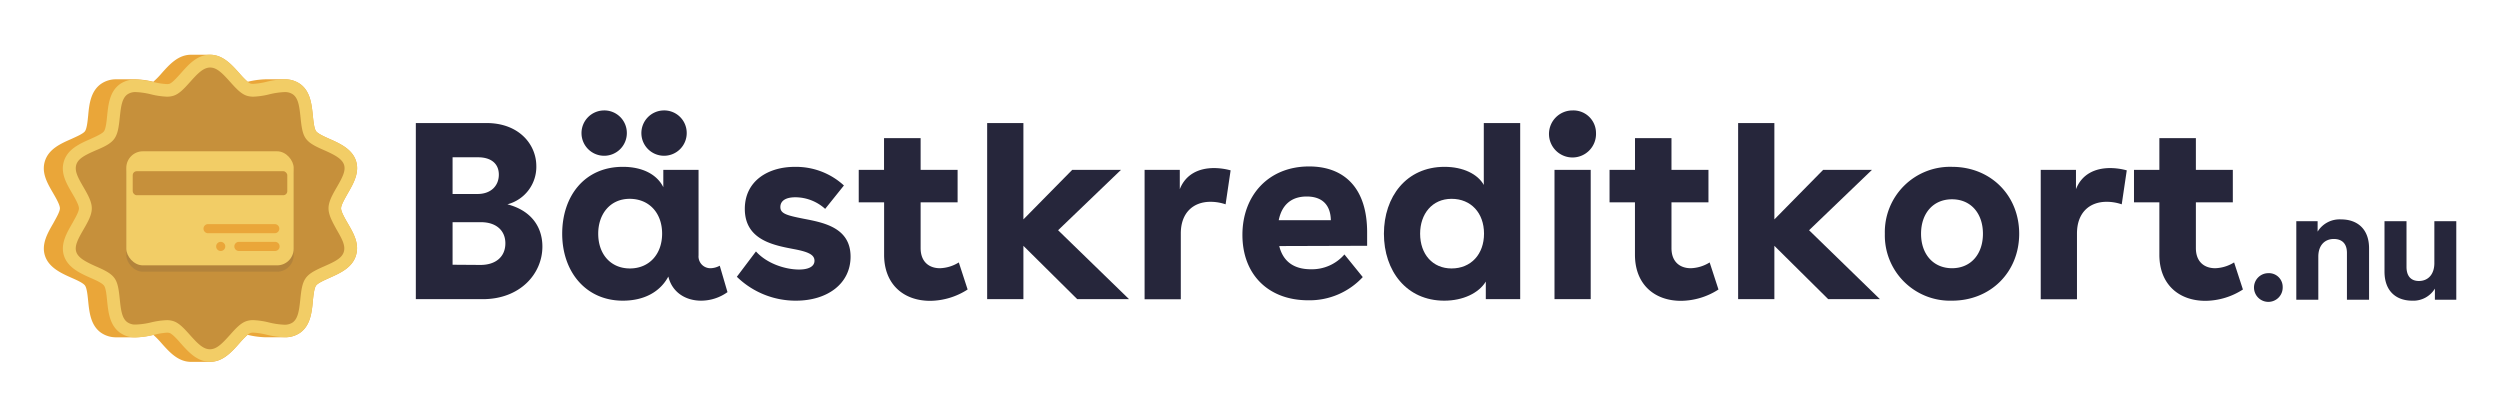
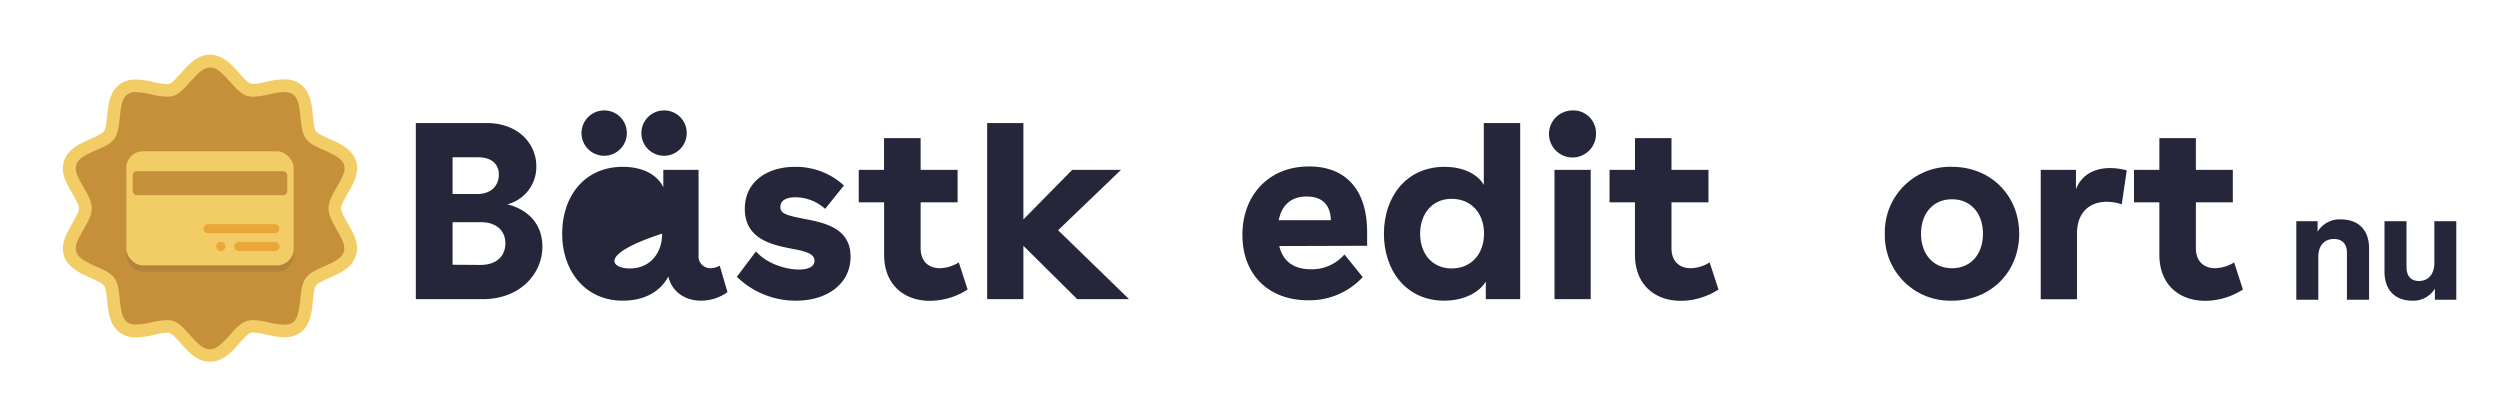
<svg xmlns="http://www.w3.org/2000/svg" viewBox="0 0 646.3 107.72">
  <defs>
    <style>.cls-1{fill:none;}.cls-2,.cls-7{fill:#26263b;}.cls-3{fill:#eaa639;}.cls-4{fill:#5b9dff;}.cls-5{fill:#f2cd66;}.cls-6{fill:#c6903b;}.cls-7{opacity:0.12;}</style>
  </defs>
  <g id="Layer_2" data-name="Layer 2">
    <g id="Layer_1-2" data-name="Layer 1">
      <rect class="cls-1" width="646.3" height="107.72" />
      <path class="cls-2" d="M138.65,42.93a10,10,0,0,1-7.48,9.89c6.25,1.62,9.05,5.92,9.05,10.93,0,7-5.73,13.59-15.42,13.59H107.5V31.81h18.28C134.17,31.81,138.65,37.34,138.65,42.93Zm-15.21,7.22c3.51,0,5.52-2.15,5.52-5s-2-4.49-5.39-4.49H117v9.5Zm.78,18.34c3.9,0,6.43-2.08,6.43-5.59,0-3.32-2.4-5.46-6.3-5.46H117v11Z" />
-       <path class="cls-2" d="M183.73,69.34a5.3,5.3,0,0,0,2.34-.65l2,6.83a11.75,11.75,0,0,1-6.83,2.21c-4,0-7.48-2.15-8.46-6.24-2.14,4-6.3,6.24-11.77,6.24-9.62,0-15.67-7.55-15.67-17.3s5.79-17.3,15.67-17.3c5.14,0,8.85,2,10.47,5.26V43.91h9.11V66A3.06,3.06,0,0,0,183.73,69.34Zm-20.88.06c4.94,0,8.32-3.64,8.32-9s-3.38-9-8.39-9-8.13,3.9-8.13,9C154.65,65.76,157.91,69.4,162.85,69.4Z" />
+       <path class="cls-2" d="M183.73,69.34a5.3,5.3,0,0,0,2.34-.65l2,6.83a11.75,11.75,0,0,1-6.83,2.21c-4,0-7.48-2.15-8.46-6.24-2.14,4-6.3,6.24-11.77,6.24-9.62,0-15.67-7.55-15.67-17.3s5.79-17.3,15.67-17.3c5.14,0,8.85,2,10.47,5.26V43.91h9.11V66A3.06,3.06,0,0,0,183.73,69.34Zm-20.88.06c4.94,0,8.32-3.64,8.32-9C154.65,65.76,157.91,69.4,162.85,69.4Z" />
      <path class="cls-2" d="M205.58,51c-2.34,0-3.84.84-3.84,2.53s1.63,2.15,5.92,3c5.2,1,12.23,2.27,12.23,9.82,0,7-6,11.38-14.12,11.38a21.77,21.77,0,0,1-15.28-6.18L195.43,65c2.93,3.25,7.74,4.68,11.13,4.68,2.47,0,4-.78,4-2.27s-1.43-2.28-5.27-3c-5.26-1-12.74-2.35-12.74-10.41,0-7.29,6.11-10.86,12.87-10.86a18.27,18.27,0,0,1,12.75,4.81L213.32,54A11.53,11.53,0,0,0,205.58,51Z" />
      <path class="cls-2" d="M228.54,43.91v-8.2H238v8.2h9.56V52.3H238V64.14c0,3.51,2.15,5.2,5,5.2a9.77,9.77,0,0,0,4.87-1.5l2.28,7a18.1,18.1,0,0,1-9.69,2.93c-6.89,0-11.9-4.29-11.9-11.9V52.3H222V43.91Z" />
      <path class="cls-2" d="M264.57,31.81V56.72l12.62-12.81H289.8L273.54,59.52l18.34,17.82H278.49L264.57,63.55V77.34H255.2V31.81Z" />
-       <path class="cls-2" d="M305,43.91v5c1.5-3.83,4.88-5.46,8.85-5.46a16.65,16.65,0,0,1,4.29.59l-1.3,8.78a12.16,12.16,0,0,0-3.9-.65c-4.49,0-7.68,2.86-7.68,8.19v17h-9.36V43.91Z" />
      <path class="cls-2" d="M330.71,63.61c1,4,3.78,6,8.2,6a11.09,11.09,0,0,0,8.65-3.83l4.74,5.85a18.75,18.75,0,0,1-14.11,6c-10.21,0-17-6.57-17-16.91,0-10.15,6.7-17.69,17.24-17.69,9.1,0,15,5.59,15,17v3.51Zm13.34-6.69c-.07-3.58-1.89-6.12-6.25-6.12-4,0-6.44,2.21-7.22,6.12Z" />
      <path class="cls-2" d="M384.11,77.34V72.79c-1.82,3-5.92,4.94-10.73,4.94-9.82,0-15.61-7.74-15.61-17.3s5.79-17.3,15.67-17.3c4.82,0,8.59,1.88,10.15,4.68v-16H393V77.34Zm-8.85-7.94c5,0,8.39-3.64,8.39-9s-3.38-9-8.39-9-8.13,3.9-8.13,9C367.13,65.76,370.39,69.4,375.26,69.4Z" />
      <path class="cls-2" d="M412.6,34.41a6.08,6.08,0,1,1-6.05-5.86A5.84,5.84,0,0,1,412.6,34.41Zm-10.73,9.5h9.36V77.34h-9.36Z" />
      <path class="cls-2" d="M422.68,43.91v-8.2h9.43v8.2h9.56V52.3h-9.56V64.14c0,3.51,2.14,5.2,5,5.2a9.77,9.77,0,0,0,4.87-1.5l2.28,7a18.1,18.1,0,0,1-9.69,2.93c-6.89,0-11.9-4.29-11.9-11.9V52.3h-6.57V43.91Z" />
-       <path class="cls-2" d="M458.71,31.81V56.72l12.61-12.81h12.62L467.68,59.52,486,77.34H472.63L458.71,63.55V77.34h-9.37V31.81Z" />
      <path class="cls-2" d="M522,60.43c0,9.89-7.35,17.3-17.37,17.3a16.87,16.87,0,0,1-17.36-17.3,16.87,16.87,0,0,1,17.36-17.3C514.67,43.13,522,50.54,522,60.43Zm-17.37,8.91c4.88,0,8-3.64,8-8.91s-3.12-8.91-8-8.91-8,3.64-8,8.91S499.78,69.34,504.65,69.34Z" />
      <path class="cls-2" d="M536.68,43.91v5c1.49-3.83,4.88-5.46,8.84-5.46a16.59,16.59,0,0,1,4.29.59l-1.3,8.78a12.07,12.07,0,0,0-3.9-.65c-4.49,0-7.67,2.86-7.67,8.19v17h-9.37V43.91Z" />
      <path class="cls-2" d="M558.24,43.91v-8.2h9.44v8.2h9.55V52.3h-9.55V64.14c0,3.51,2.14,5.2,5,5.2a9.8,9.8,0,0,0,4.88-1.5l2.28,7a18.15,18.15,0,0,1-9.69,2.93c-6.9,0-11.91-4.29-11.91-11.9V52.3h-6.56V43.91Z" />
-       <path class="cls-2" d="M590.12,74.18a3.71,3.71,0,1,1-3.71-3.56A3.55,3.55,0,0,1,590.12,74.18Z" />
      <path class="cls-2" d="M599.15,57.19v2.69a6.66,6.66,0,0,1,6.08-3.16c4.11,0,7.22,2.41,7.22,7.46V77.49h-5.72V65.37c0-2.45-1.34-3.59-3.4-3.59-2.21,0-4,1.5-4,4.58V77.49h-5.69V57.19Z" />
      <path class="cls-2" d="M635,77.49h-5.53V74.61a6.5,6.5,0,0,1-5.88,3.12c-3.83,0-7.15-2.17-7.15-7.54v-13h5.69V69c0,2.49,1.26,3.64,3.2,3.64,2.41,0,4-1.74,4-4.63V57.19H635Z" />
      <path class="cls-2" d="M156.05,28.55a5.86,5.86,0,1,0,6,5.86A5.82,5.82,0,0,0,156.05,28.55Z" />
      <path class="cls-2" d="M171.48,28.55a5.86,5.86,0,1,0,6.05,5.86A5.82,5.82,0,0,0,171.48,28.55Z" />
-       <path class="cls-3" d="M89.9,57.73c-.77-1.33-1.73-3-1.73-3.87s1-2.55,1.73-3.87c1.46-2.52,3.11-5.38,2.13-8.4s-4.1-4.47-6.83-5.67c-1.34-.6-3-1.34-3.49-2s-.68-2.52-.83-4c-.3-2.94-.64-6.28-3.26-8.19a6.9,6.9,0,0,0-4.18-1.23H68.53a22.29,22.29,0,0,0-4.5.64,21.79,21.79,0,0,1-2.16-2.22c-2-2.23-4.26-4.77-7.58-4.77H49.38c-3.32,0-5.59,2.54-7.59,4.79a20.51,20.51,0,0,1-2.16,2.2,22.1,22.1,0,0,0-4.49-.64H30.22a6.82,6.82,0,0,0-4.17,1.23c-2.61,1.91-3,5.24-3.26,8.19-.15,1.48-.34,3.33-.82,4s-2.23,1.41-3.51,2c-2.73,1.2-5.82,2.56-6.83,5.67s.68,5.88,2.14,8.4c.77,1.32,1.72,3,1.72,3.87s-1,2.54-1.72,3.87c-1.46,2.52-3.12,5.38-2.14,8.39s4.1,4.48,6.83,5.68c1.35.59,3,1.33,3.5,2s.68,2.51.83,4c.3,2.94.65,6.27,3.26,8.17a6.82,6.82,0,0,0,4.17,1.23h4.91a21.51,21.51,0,0,0,4.5-.64,21.61,21.61,0,0,1,2.16,2.21c2,2.24,4.26,4.78,7.59,4.78h4.91c3.32,0,5.58-2.53,7.58-4.78A22.58,22.58,0,0,1,64,86.56a22.27,22.27,0,0,0,4.5.63h4.92A6.82,6.82,0,0,0,77.62,86c2.62-1.9,3-5.24,3.26-8.18.15-1.48.34-3.33.83-4s2.22-1.42,3.5-2C87.93,70.6,91,69.24,92,66.12S91.36,60.25,89.9,57.73Z" />
      <path class="cls-4" d="M86.43,53.86c0-1.37,1-3.08,2-4.75,1.34-2.31,2.73-4.7,2-7S87,38.62,84.5,37.51C82.8,36.76,81.05,36,80.3,35s-1-3-1.15-4.85c-.28-2.7-.57-5.5-2.56-6.95s-4.7-.85-7.34-.28c-1.85.39-3.76.8-5,.39s-2.44-1.79-3.66-3.16c-1.84-2.06-3.74-4.2-6.28-4.2s-4.44,2.14-6.28,4.2c-1.22,1.37-2.48,2.78-3.66,3.16s-3.17,0-5-.39c-2.64-.57-5.37-1.15-7.34.28s-2.28,4.25-2.56,7c-.19,1.86-.38,3.79-1.15,4.84s-2.5,1.8-4.21,2.55c-2.5,1.1-5.1,2.25-5.87,4.62s.65,4.67,2,7c1,1.66,2,3.37,2,4.74s-1,3.08-2,4.74c-1.34,2.32-2.73,4.71-2,7s3.37,3.51,5.87,4.62c1.71.74,3.47,1.52,4.21,2.55s1,3,1.15,4.84c.28,2.71.57,5.51,2.56,7s4.7.84,7.34.28c1.85-.4,3.77-.8,5-.4s2.44,1.8,3.66,3.16c1.83,2.07,3.74,4.2,6.28,4.2s4.44-2.13,6.28-4.19c1.22-1.37,2.48-2.79,3.66-3.17s3.17,0,5,.4c2.64.57,5.37,1.15,7.34-.28s2.28-4.25,2.56-7c.19-1.87.39-3.8,1.15-4.84s2.5-1.81,4.2-2.55C87,69.1,89.61,68,90.38,65.59s-.65-4.67-2-7C87.43,56.94,86.43,55.22,86.43,53.86ZM87.65,64.7c-.37,1.15-2.46,2.07-4.3,2.88-2,.9-4.17,1.84-5.37,3.49s-1.45,4-1.68,6.24c-.21,2-.44,4.23-1.39,4.93a2.53,2.53,0,0,1-1.47.34A18.63,18.63,0,0,1,69.85,82a21.64,21.64,0,0,0-4.36-.63,6.8,6.8,0,0,0-2.15.31c-1.9.62-3.42,2.32-4.89,4s-2.9,3.26-4.16,3.26-2.79-1.72-4.15-3.24-3-3.36-4.9-4a6.8,6.8,0,0,0-2.15-.31,21.44,21.44,0,0,0-4.36.63,18.63,18.63,0,0,1-3.59.54,2.53,2.53,0,0,1-1.47-.34c-1-.7-1.18-2.95-1.39-4.93-.23-2.25-.47-4.57-1.68-6.24s-3.32-2.59-5.37-3.49c-1.84-.81-3.93-1.72-4.31-2.88s.77-3,1.75-4.66C23.82,58,25,56,25,53.86s-1.19-4.19-2.34-6.17c-1-1.7-2.09-3.61-1.74-4.68s2.46-2.07,4.3-2.88c2.05-.9,4.17-1.83,5.37-3.48s1.45-4,1.68-6.23c.21-2,.43-4.25,1.39-4.94a2.53,2.53,0,0,1,1.47-.35,18.7,18.7,0,0,1,3.59.55,21.64,21.64,0,0,0,4.36.63A6.8,6.8,0,0,0,45.24,26c1.91-.62,3.43-2.33,4.9-4s2.89-3.24,4.15-3.24S57.08,20.5,58.43,22s3,3.36,4.91,4a6.8,6.8,0,0,0,2.15.31,21.44,21.44,0,0,0,4.36-.63,18.82,18.82,0,0,1,3.59-.55,2.53,2.53,0,0,1,1.47.35c1,.69,1.18,2.94,1.39,4.92.23,2.25.46,4.57,1.68,6.25s3.32,2.58,5.37,3.48c1.85.82,3.93,1.73,4.3,2.88s-.76,3-1.73,4.66c-1.16,2-2.35,4.06-2.35,6.19S84.76,58,85.9,60C86.89,61.73,88,63.64,87.65,64.7Z" />
      <path class="cls-5" d="M89.9,57.73c-.77-1.33-1.73-3-1.73-3.87s1-2.55,1.73-3.87c1.46-2.52,3.11-5.38,2.13-8.4s-4.1-4.47-6.83-5.67c-1.34-.6-3-1.34-3.49-2s-.68-2.52-.83-4c-.3-2.94-.64-6.28-3.26-8.19a6.9,6.9,0,0,0-4.18-1.23,22.19,22.19,0,0,0-4.56.65,18.32,18.32,0,0,1-3.39.53,2.53,2.53,0,0,1-.73-.08c-.72-.24-2-1.64-2.89-2.68-2-2.23-4.26-4.77-7.58-4.77S48.71,16.71,46.7,19c-.91,1-2.16,2.42-2.89,2.66a2.29,2.29,0,0,1-.72.08,18.32,18.32,0,0,1-3.39-.53,22.09,22.09,0,0,0-4.56-.65A6.83,6.83,0,0,0,31,21.75C28.35,23.66,28,27,27.7,29.94c-.15,1.48-.34,3.33-.82,4s-2.23,1.41-3.51,2c-2.72,1.2-5.81,2.56-6.82,5.67s.67,5.88,2.13,8.4c.77,1.32,1.73,3,1.73,3.87s-1,2.54-1.73,3.87c-1.46,2.52-3.11,5.38-2.13,8.39s4.1,4.48,6.82,5.68c1.35.59,3,1.33,3.51,2s.67,2.51.82,4C28,80.73,28.35,84.06,31,86a6.82,6.82,0,0,0,4.17,1.23,22.18,22.18,0,0,0,4.57-.65A18.2,18.2,0,0,1,43.1,86a2.39,2.39,0,0,1,.72.08c.72.23,2,1.63,2.89,2.66,2,2.24,4.25,4.78,7.58,4.78s5.58-2.53,7.58-4.78c.92-1,2.17-2.43,2.9-2.66a2.19,2.19,0,0,1,.72-.09,18.32,18.32,0,0,1,3.39.53,22.19,22.19,0,0,0,4.56.65h0A6.82,6.82,0,0,0,77.62,86c2.62-1.9,3-5.24,3.26-8.18.15-1.48.34-3.33.83-4s2.22-1.42,3.5-2C87.93,70.6,91,69.24,92,66.12S91.36,60.25,89.9,57.73Z" />
      <path class="cls-6" d="M84.93,53.86c0-1.65.89-3.32,2.16-5.5,1.44-2.49,2.35-4.24,1.85-5.76s-2.33-2.52-5-3.71c-2.32-1-3.9-1.78-4.82-3s-1.17-3-1.43-5.58c-.3-2.92-.6-4.91-1.94-5.89a3.61,3.61,0,0,0-2.27-.61,19.53,19.53,0,0,0-3.88.58,19.73,19.73,0,0,1-4.07.6,5.65,5.65,0,0,1-1.73-.24c-1.45-.48-2.65-1.73-4.32-3.6-2-2.23-3.42-3.69-5.15-3.69s-3.17,1.47-5.16,3.7c-1.66,1.86-2.86,3.12-4.31,3.59a5.69,5.69,0,0,1-1.73.24,20.12,20.12,0,0,1-4.08-.6,19.33,19.33,0,0,0-3.87-.58,3.61,3.61,0,0,0-2.27.61c-1.34,1-1.64,3-1.94,5.89-.26,2.54-.5,4.3-1.43,5.58s-2.58,2.06-4.82,3c-2.71,1.19-4.52,2.09-5,3.71s.41,3.27,1.85,5.76c1.27,2.18,2.16,3.85,2.16,5.5s-.89,3.32-2.16,5.5c-1.44,2.49-2.35,4.24-1.85,5.76s2.33,2.51,5,3.71c2.32,1,3.9,1.78,4.82,3s1.17,3,1.43,5.59c.3,2.92.6,4.9,1.94,5.87a3.53,3.53,0,0,0,2.26.61A19.51,19.51,0,0,0,39,83.36a20.6,20.6,0,0,1,4.08-.59,5.42,5.42,0,0,1,1.72.24c1.45.47,2.65,1.73,4.31,3.59,2,2.23,3.42,3.69,5.16,3.69s3.17-1.46,5.16-3.69c1.66-1.86,2.86-3.12,4.31-3.59a5.39,5.39,0,0,1,1.73-.25,20.25,20.25,0,0,1,4.09.61,19.79,19.79,0,0,0,3.87.57,3.61,3.61,0,0,0,2.26-.6c1.34-1,1.64-3,1.94-5.89.26-2.54.5-4.3,1.43-5.58s2.57-2.06,4.82-3.05c2.71-1.19,4.52-2.09,5-3.7s-.41-3.27-1.86-5.77C85.82,57.17,84.93,55.51,84.93,53.86Z" />
      <rect class="cls-7" x="32.65" y="40.75" width="43.27" height="29.49" rx="4.29" />
      <rect class="cls-5" x="32.65" y="39.11" width="43.27" height="29.49" rx="4.29" />
      <rect class="cls-6" x="34.31" y="44.26" width="39.96" height="6.21" rx="1.04" />
      <path class="cls-3" d="M71,62.53H61.87a1.18,1.18,0,1,0,0,2.35H71a1.18,1.18,0,1,0,0-2.35Z" />
      <path class="cls-3" d="M72.21,59.11A1.17,1.17,0,0,0,71,57.94H53.68a1.18,1.18,0,0,0,0,2.35H71A1.18,1.18,0,0,0,72.21,59.11Z" />
      <path class="cls-3" d="M57.17,62.53a1.18,1.18,0,1,0,0,2.35,1.18,1.18,0,0,0,0-2.35Z" />
    </g>
  </g>
</svg>